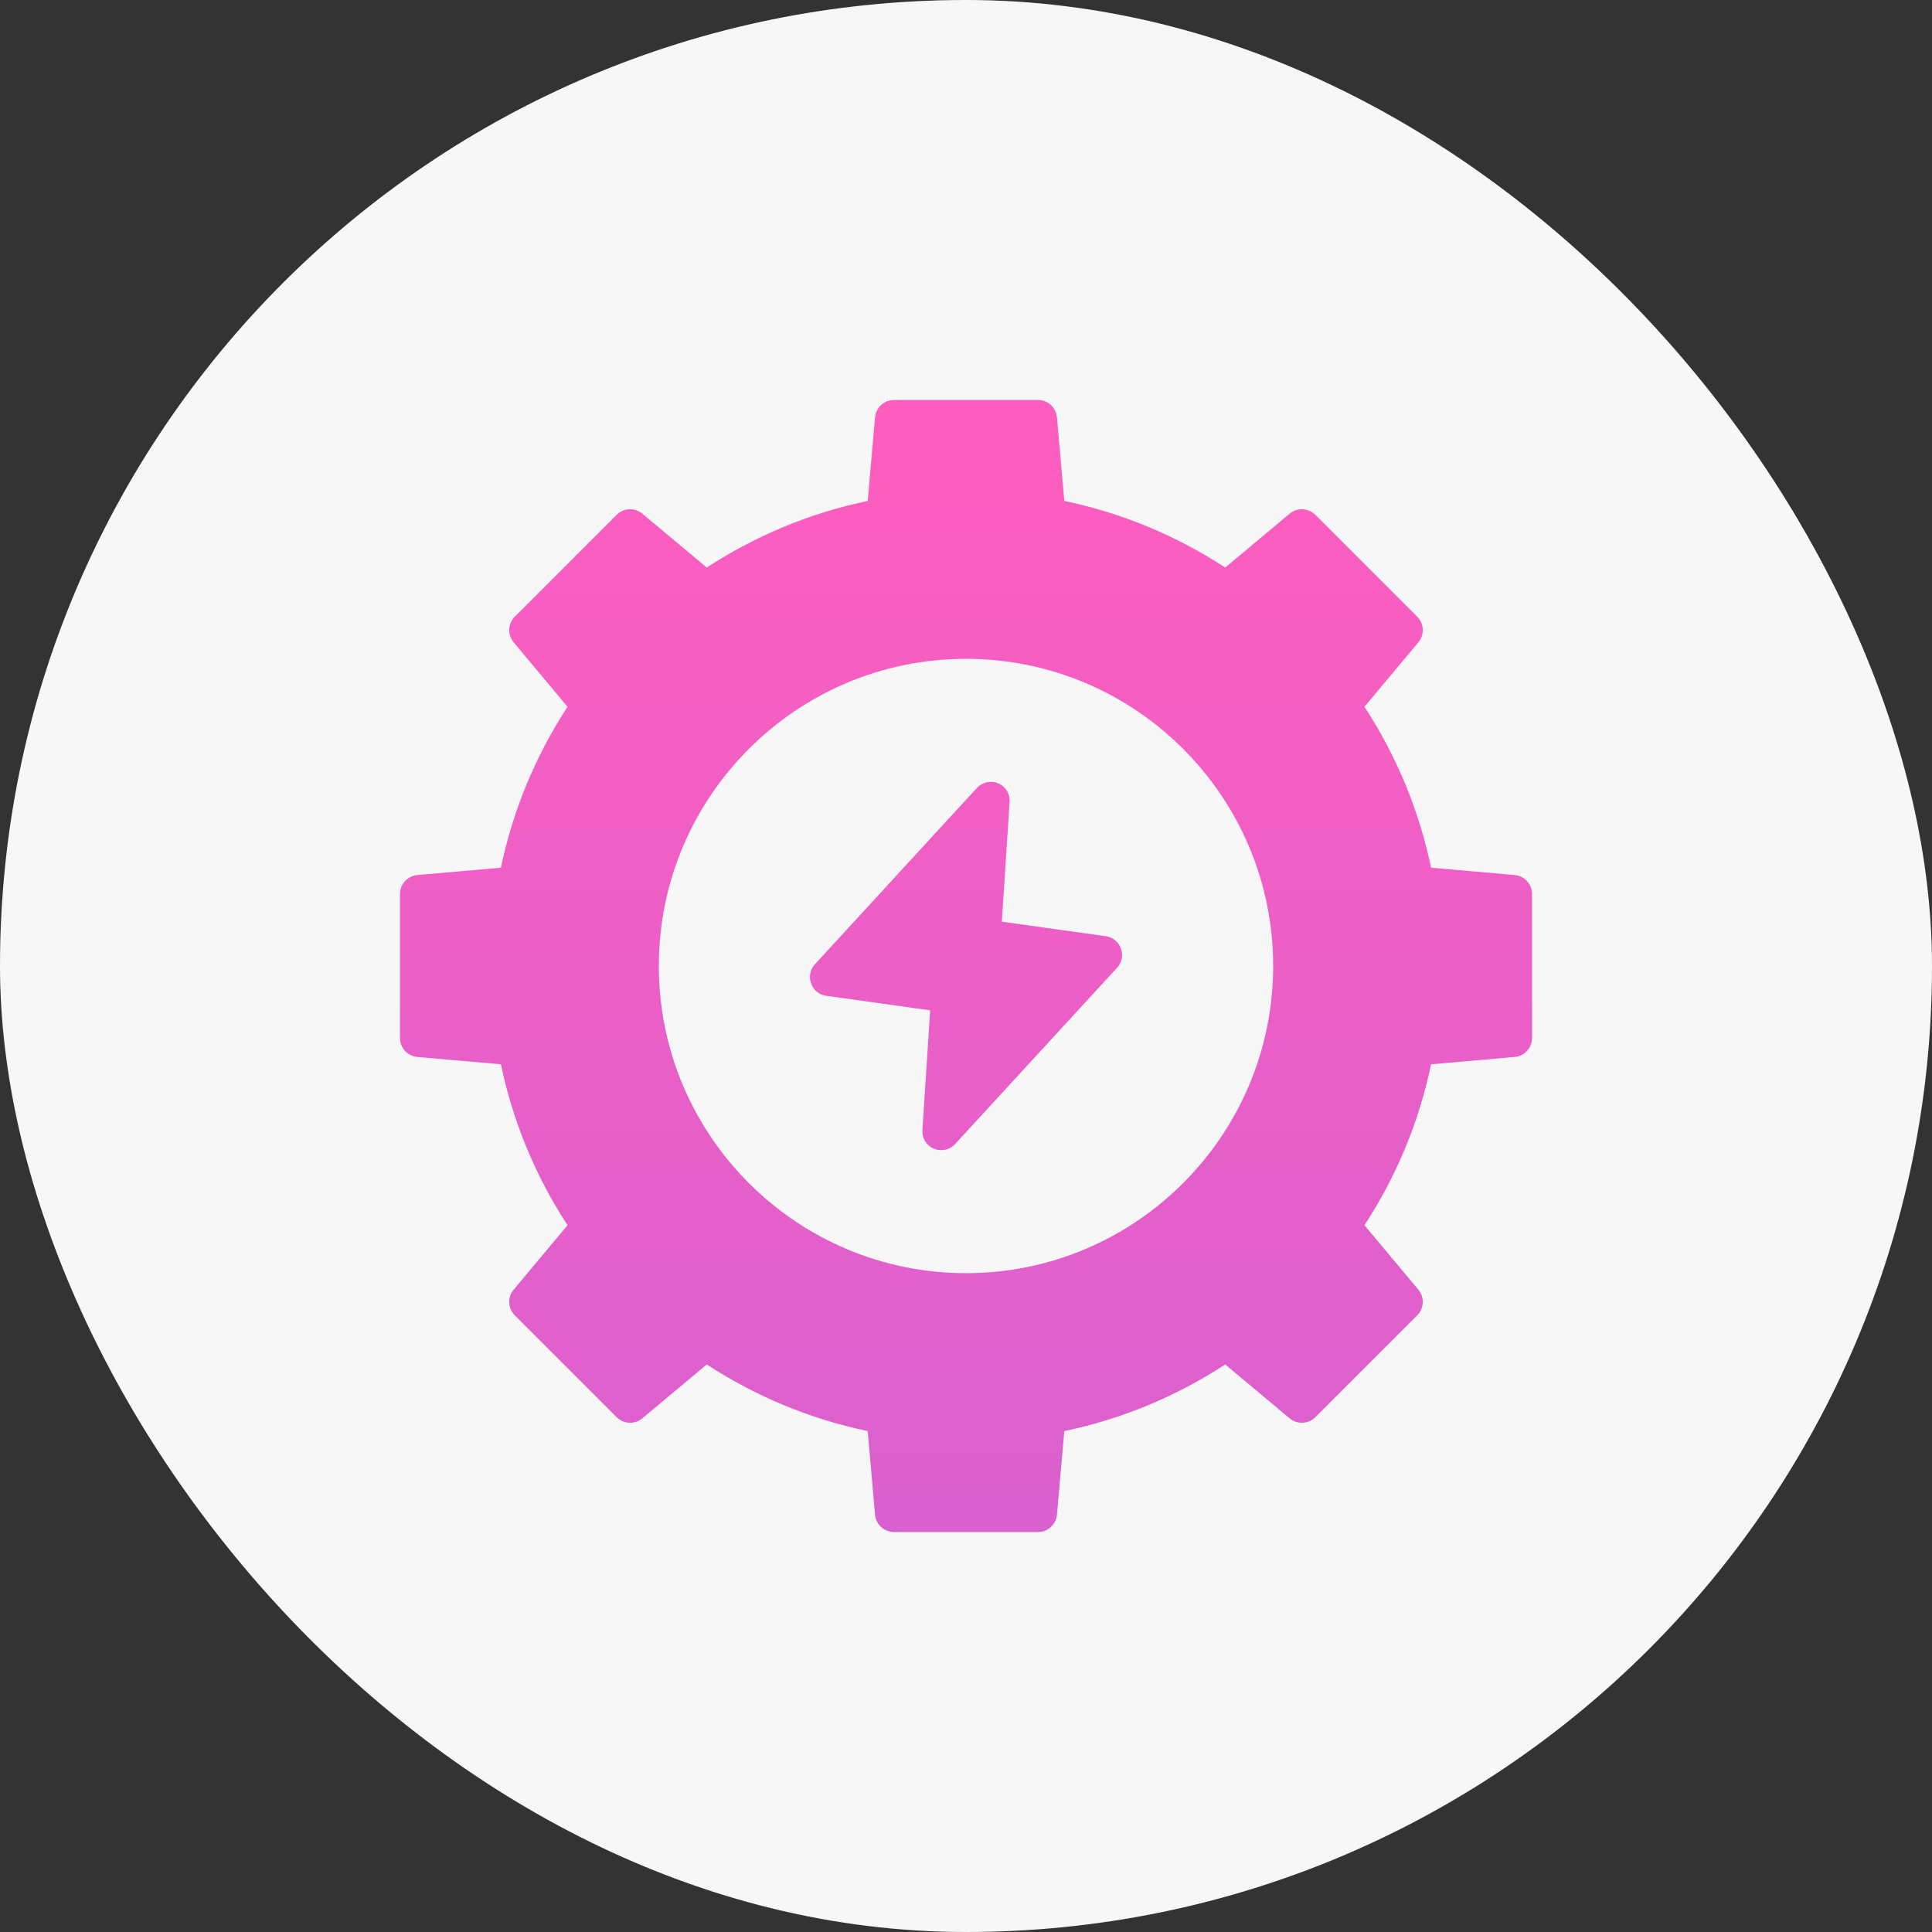
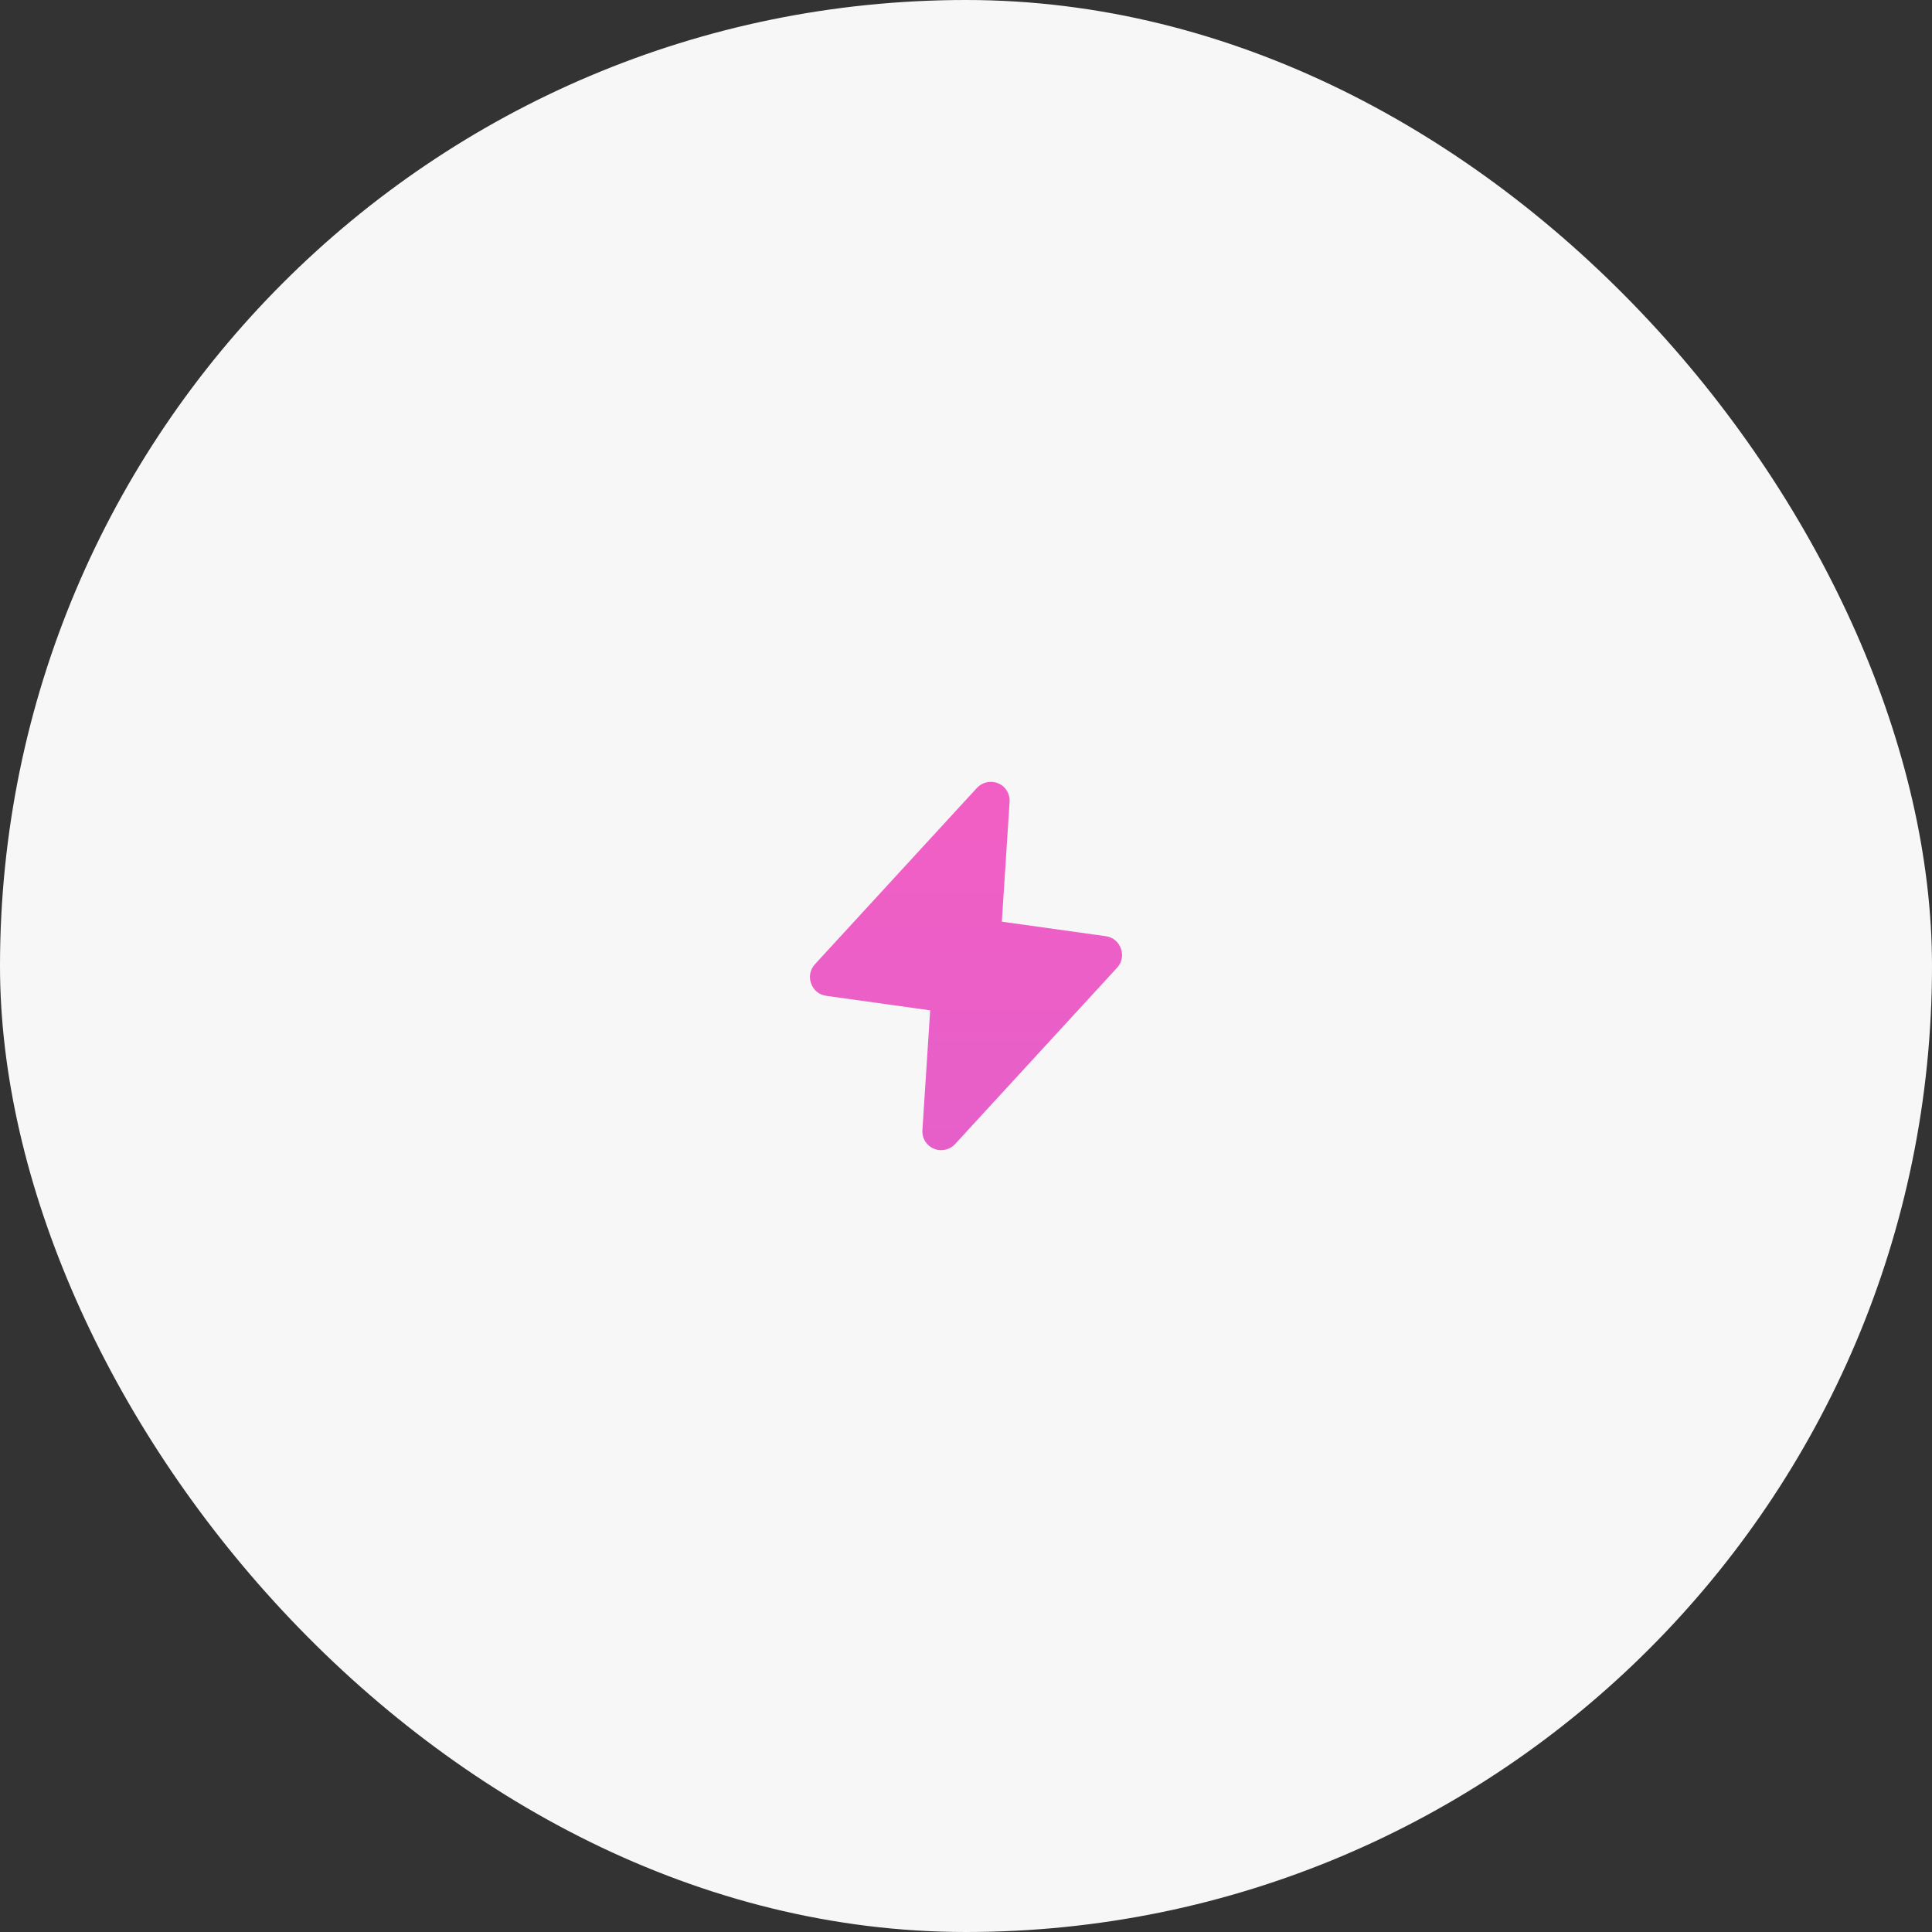
<svg xmlns="http://www.w3.org/2000/svg" width="80" height="80" viewBox="0 0 80 80" fill="none">
  <rect x="0" y="0" width="80" height="80" fill="#333333" stroke="none" />
  <rect width="80" height="80" rx="40" fill="#F7F7F7" />
-   <path d="M62.727 36.234L59.258 35.93C58.758 33.539 57.828 31.305 56.5 29.266L58.734 26.594C58.992 26.281 58.969 25.828 58.688 25.539L54.461 21.312C54.172 21.031 53.719 21.008 53.406 21.266L50.734 23.5C48.695 22.172 46.461 21.242 44.07 20.742L43.766 17.273C43.727 16.875 43.391 16.562 42.984 16.562H37.016C36.609 16.562 36.273 16.875 36.234 17.273L35.93 20.742C33.539 21.242 31.305 22.172 29.266 23.5L26.594 21.266C26.281 21.008 25.828 21.031 25.539 21.312L21.312 25.539C21.031 25.828 21.008 26.281 21.266 26.594L23.5 29.266C22.172 31.305 21.242 33.539 20.742 35.93L17.273 36.234C16.875 36.273 16.562 36.609 16.562 37.016V42.984C16.562 43.391 16.875 43.727 17.273 43.766L20.742 44.07C21.242 46.461 22.172 48.695 23.5 50.734L21.266 53.406C21.008 53.719 21.031 54.172 21.312 54.461L25.539 58.688C25.828 58.969 26.281 58.992 26.594 58.734L29.266 56.5C31.305 57.828 33.539 58.758 35.93 59.258L36.234 62.727C36.273 63.125 36.609 63.438 37.016 63.438H42.984C43.391 63.438 43.727 63.125 43.766 62.727L44.07 59.258C46.461 58.758 48.695 57.828 50.734 56.5L53.406 58.734C53.719 58.992 54.172 58.969 54.461 58.688L58.688 54.461C58.969 54.172 58.992 53.719 58.734 53.406L56.5 50.734C57.828 48.695 58.758 46.461 59.258 44.07L62.727 43.766C63.125 43.727 63.438 43.391 63.438 42.984V37.016C63.438 36.609 63.125 36.273 62.727 36.234ZM40 52.719C32.984 52.719 27.281 47.016 27.281 40C27.281 32.984 32.984 27.281 40 27.281C47.016 27.281 52.719 32.984 52.719 40C52.719 47.016 47.016 52.719 40 52.719Z" fill="url(#paint0_linear_2086_5410)" />
  <path d="M45.789 38.766L41.484 38.164L41.805 33.203C41.828 32.875 41.641 32.562 41.336 32.438C41.031 32.305 40.68 32.383 40.453 32.625L33.742 39.93C33.547 40.141 33.484 40.453 33.586 40.719C33.68 41 33.922 41.195 34.211 41.234L38.516 41.836L38.195 46.797C38.172 47.125 38.359 47.438 38.664 47.562C38.766 47.609 38.867 47.625 38.969 47.625C39.188 47.625 39.398 47.539 39.547 47.375L46.258 40.07C46.453 39.859 46.516 39.547 46.414 39.281C46.32 39 46.078 38.805 45.789 38.766Z" fill="url(#paint1_linear_2086_5410)" />
  <defs>
    <linearGradient id="paint0_linear_2086_5410" x1="40" y1="63.438" x2="40" y2="16.562" gradientUnits="userSpaceOnUse">
      <stop stop-color="#D960CF" />
      <stop offset="1" stop-color="#FF5EBE" />
    </linearGradient>
    <linearGradient id="paint1_linear_2086_5410" x1="40" y1="63.438" x2="40" y2="16.562" gradientUnits="userSpaceOnUse">
      <stop stop-color="#D960CF" />
      <stop offset="1" stop-color="#FF5EBE" />
    </linearGradient>
  </defs>
</svg>